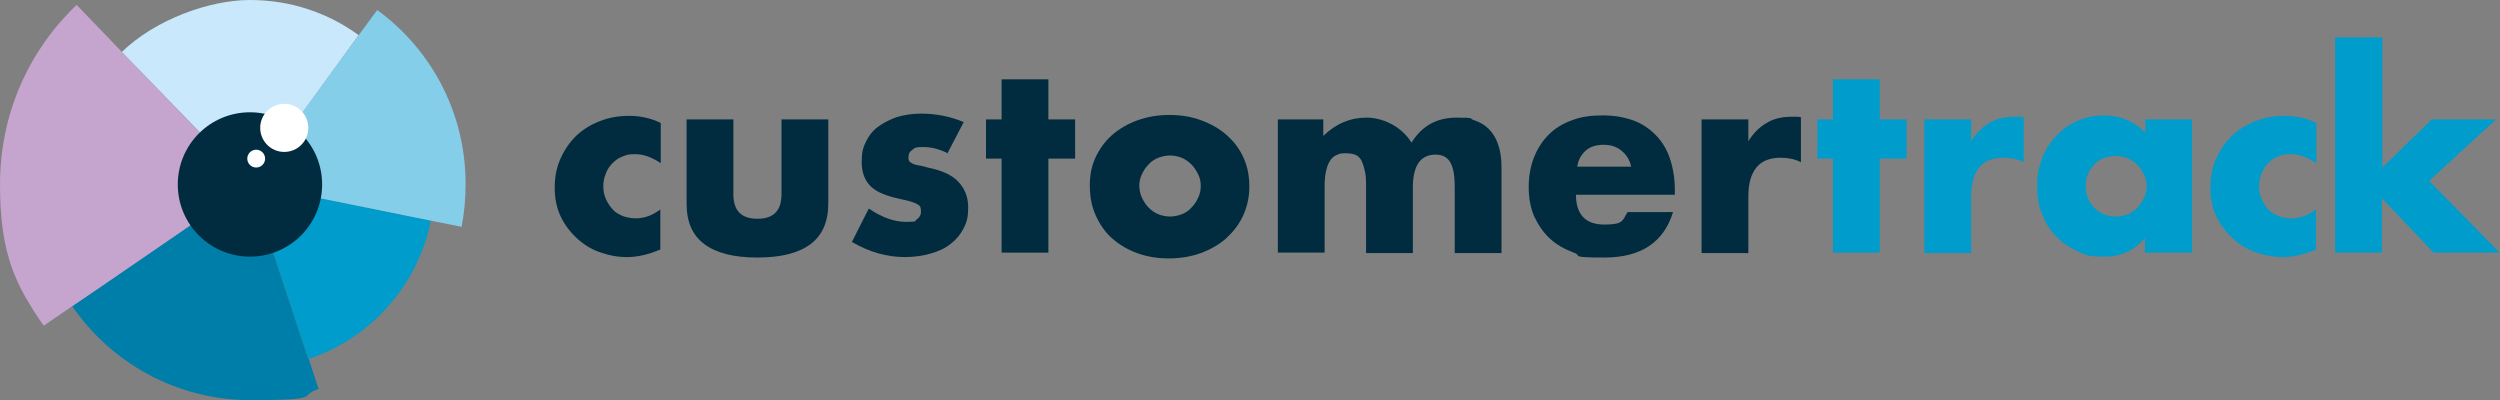
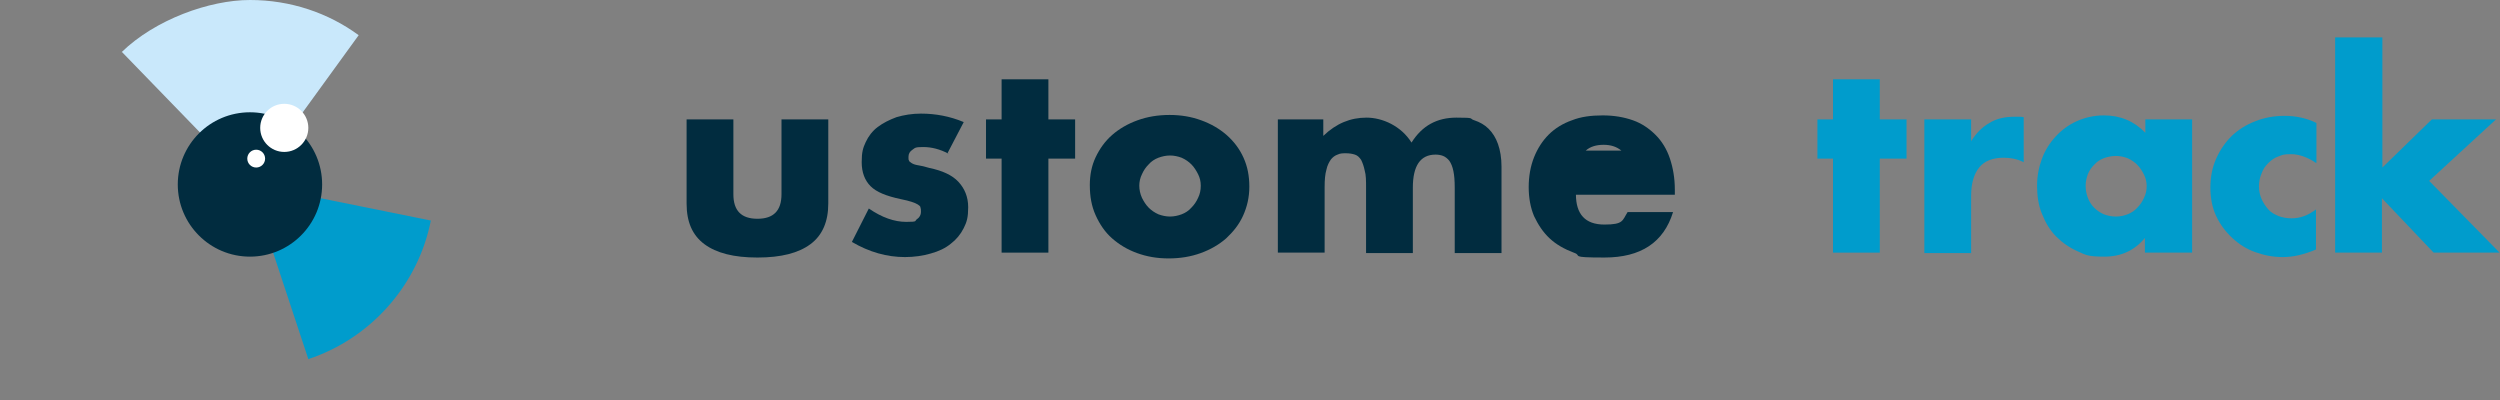
<svg xmlns="http://www.w3.org/2000/svg" id="LOGO" version="1.1" viewBox="0 0 561.1 89.8">
  <rect x="0" y="0" width="561.1" height="89.8" fill="#808080" stroke="none" />
  <defs>
    <style>
      .st0 {
        fill: #85cee9;
      }

      .st1 {
        fill: #009ccc;
      }

      .st2 {
        fill: #c5a4ce;
      }

      .st3 {
        fill: #007eaa;
      }

      .st4 {
        fill: #fff;
      }

      .st5 {
        fill: #c9e8fb;
      }

      .st6 {
        fill: #012c3f;
      }
    </style>
  </defs>
  <g>
    <g>
      <path class="st1" d="M69.2,80.6c13.9-4.6,24.6-16.5,27.5-31.1l-40.5-8.2,13,39.3Z" />
-       <path class="st3" d="M69.2,80.6l-13-39.3-34.1,23.4-5.9,4c8.7,12.7,23.4,21.1,40,21.1s10.5-.9,15.3-2.5l-2.2-6.7Z" />
-       <path class="st2" d="M27.4,11.7l-4.9-5.1-5.3-5.5C6.5,11.3,0,25.5,0,41.4s3.6,22.7,9.8,31.7l6.3-4.3,5.9-4,34.1-23.4L27.4,11.7Z" />
      <path class="st5" d="M27.4,11.7l28.8,29.7L80.5,7.9c-6.8-5-15.3-7.9-24.4-7.9s-21.3,4.4-28.8,11.7Z" />
-       <path class="st0" d="M84.7,2.2l-4.2,5.7-24.4,33.4,40.5,8.2,7,1.4c.6-3.1.9-6.3.9-9.6,0-16.1-7.8-30.3-19.9-39.1Z" />
    </g>
    <circle class="st6" cx="56.1" cy="41.4" r="16.2" />
    <g>
      <circle class="st4" cx="63.8" cy="28.7" r="5.4" />
      <circle class="st4" cx="57.5" cy="35.6" r="2" />
    </g>
  </g>
  <g>
-     <path class="st6" d="M148.1,36.5c-1.8-1.2-3.7-1.9-5.5-1.9s-2,.2-2.8.5c-.9.3-1.6.8-2.3,1.5s-1.2,1.4-1.5,2.3c-.4.9-.6,1.9-.6,2.9s.2,2,.6,2.9c.4.9.9,1.6,1.5,2.3s1.4,1.1,2.3,1.5c.9.3,1.8.5,2.9.5,2,0,3.8-.7,5.5-2v9c-2.6,1.1-5.1,1.7-7.4,1.7s-4.2-.4-6.2-1.1c-2-.7-3.7-1.8-5.2-3.2-1.5-1.4-2.7-3-3.6-4.9-.9-1.9-1.3-4.1-1.3-6.4s.4-4.5,1.3-6.5c.9-2,2-3.6,3.5-5.1,1.5-1.4,3.2-2.5,5.3-3.3,2-.8,4.2-1.2,6.6-1.2s4.9.5,7.1,1.6v9Z" />
    <path class="st6" d="M164.6,26.8v16.8c0,3.7,1.8,5.5,5.4,5.5s5.4-1.8,5.4-5.5v-16.8h10.5v18.9c0,4-1.3,7.1-4,9.1s-6.6,3-11.9,3-9.2-1-11.9-3-4-5-4-9.1v-18.9h10.5Z" />
    <path class="st6" d="M212.9,34.5c-1.9-1-3.8-1.5-5.7-1.5s-1.8.2-2.4.6c-.6.4-.9.9-.9,1.6s0,.6.1.8c0,.2.3.4.6.6.3.2.8.4,1.5.5s1.5.3,2.5.6c2.9.6,5.1,1.6,6.5,3.1,1.4,1.5,2.2,3.4,2.2,5.7s-.3,3.3-1,4.7c-.7,1.4-1.7,2.6-2.9,3.5-1.2,1-2.7,1.7-4.5,2.2-1.7.5-3.7.8-5.8.8-4,0-8-1.1-11.9-3.4l3.8-7.5c2.9,2,5.7,3,8.4,3s1.8-.2,2.4-.6c.6-.4.9-1,.9-1.6s0-.7-.1-1c0-.3-.3-.5-.6-.7-.3-.2-.8-.4-1.4-.6-.6-.2-1.4-.4-2.4-.6-3.3-.7-5.5-1.6-6.8-2.9-1.3-1.3-2-3.1-2-5.4s.3-3.2.9-4.5c.6-1.3,1.5-2.5,2.7-3.4,1.2-.9,2.6-1.6,4.2-2.2,1.7-.5,3.5-.8,5.5-.8,3.3,0,6.5.6,9.6,1.9l-3.6,6.9Z" />
    <path class="st6" d="M235.3,35.6v21.1h-10.5v-21.1h-3.5v-8.8h3.5v-9h10.5v9h6v8.8h-6Z" />
    <path class="st6" d="M244.6,41.5c0-2.2.4-4.3,1.3-6.2s2.1-3.6,3.7-5c1.6-1.4,3.5-2.5,5.7-3.3,2.2-.8,4.6-1.2,7.2-1.2s4.9.4,7.1,1.2c2.2.8,4.1,1.9,5.7,3.3,1.6,1.4,2.9,3.1,3.8,5.1.9,2,1.3,4.1,1.3,6.5s-.5,4.5-1.4,6.5c-.9,2-2.2,3.6-3.8,5.1-1.6,1.4-3.5,2.5-5.7,3.3s-4.6,1.2-7.2,1.2-4.9-.4-7.1-1.2c-2.2-.8-4-1.9-5.6-3.3-1.6-1.4-2.8-3.2-3.7-5.2-.9-2-1.3-4.2-1.3-6.7ZM255.7,41.6c0,1,.2,1.9.6,2.8.4.8.9,1.6,1.5,2.2.6.6,1.3,1.1,2.2,1.5.8.3,1.7.5,2.6.5s1.8-.2,2.6-.5c.8-.3,1.6-.8,2.2-1.5.6-.6,1.1-1.3,1.5-2.2.4-.8.6-1.7.6-2.7s-.2-1.8-.6-2.6c-.4-.8-.9-1.6-1.5-2.2-.6-.6-1.3-1.1-2.2-1.5-.8-.3-1.7-.5-2.6-.5s-1.8.2-2.6.5c-.8.3-1.6.8-2.2,1.5-.6.6-1.1,1.3-1.5,2.2-.4.8-.6,1.7-.6,2.6Z" />
    <path class="st6" d="M286.5,26.8h10.5v3.7c2.9-2.8,6.1-4.1,9.7-4.1s7.8,1.9,10.1,5.6c2.4-3.8,5.7-5.6,10.1-5.6s2.7.2,4,.6c1.2.4,2.3,1,3.2,1.9.9.9,1.6,2,2.1,3.4.5,1.4.8,3.1.8,5.1v19.4h-10.5v-14.7c0-1.5-.1-2.8-.3-3.7-.2-1-.5-1.7-.9-2.3-.4-.5-.9-.9-1.4-1.1-.5-.2-1.1-.3-1.7-.3-3.4,0-5.1,2.5-5.1,7.4v14.7h-10.5v-14.7c0-1.5,0-2.8-.3-3.8-.2-1-.5-1.8-.8-2.4-.4-.6-.8-1-1.4-1.2-.6-.2-1.3-.3-2-.3s-1.3,0-1.9.3c-.6.2-1.1.6-1.5,1.1-.4.6-.8,1.3-1,2.3-.3,1-.4,2.3-.4,3.9v14.7h-10.5v-29.9Z" />
-     <path class="st6" d="M353.7,43.6c0,4.5,2.1,6.8,6.4,6.8s4-.9,5.2-2.8h10.2c-2.1,6.8-7.2,10.2-15.4,10.2s-4.8-.4-6.9-1.1c-2.1-.8-3.9-1.8-5.4-3.2-1.5-1.4-2.6-3.1-3.5-5-.8-1.9-1.2-4.1-1.2-6.5s.4-4.7,1.2-6.7c.8-2,1.9-3.7,3.3-5.1,1.4-1.4,3.2-2.5,5.2-3.2,2-.8,4.3-1.1,6.9-1.1s4.8.4,6.8,1.1,3.7,1.9,5.1,3.3c1.4,1.4,2.5,3.2,3.2,5.3.7,2.1,1.1,4.4,1.1,7v1.1h-22.2ZM366.1,37.4c-.3-1.5-1.1-2.7-2.2-3.6-1.1-.9-2.4-1.3-4-1.3s-3,.4-4,1.3c-1,.9-1.7,2.1-1.9,3.6h12.1Z" />
-     <path class="st6" d="M381.9,26.8h10.5v4.9c1.1-1.8,2.5-3.2,4.1-4.1,1.6-1,3.5-1.4,5.7-1.4h.9c.3,0,.7,0,1.1.1v10.1c-1.4-.7-2.9-1-4.5-1-2.4,0-4.3.7-5.5,2.2-1.2,1.5-1.8,3.6-1.8,6.4v12.8h-10.5v-29.9Z" />
+     <path class="st6" d="M353.7,43.6c0,4.5,2.1,6.8,6.4,6.8s4-.9,5.2-2.8h10.2c-2.1,6.8-7.2,10.2-15.4,10.2s-4.8-.4-6.9-1.1c-2.1-.8-3.9-1.8-5.4-3.2-1.5-1.4-2.6-3.1-3.5-5-.8-1.9-1.2-4.1-1.2-6.5s.4-4.7,1.2-6.7c.8-2,1.9-3.7,3.3-5.1,1.4-1.4,3.2-2.5,5.2-3.2,2-.8,4.3-1.1,6.9-1.1s4.8.4,6.8,1.1,3.7,1.9,5.1,3.3c1.4,1.4,2.5,3.2,3.2,5.3.7,2.1,1.1,4.4,1.1,7v1.1h-22.2ZM366.1,37.4c-.3-1.5-1.1-2.7-2.2-3.6-1.1-.9-2.4-1.3-4-1.3s-3,.4-4,1.3h12.1Z" />
    <path class="st1" d="M421.9,35.6v21.1h-10.5v-21.1h-3.5v-8.8h3.5v-9h10.5v9h6v8.8h-6Z" />
    <path class="st1" d="M431.9,26.8h10.5v4.9c1.1-1.8,2.5-3.2,4.1-4.1,1.6-1,3.5-1.4,5.7-1.4h.9c.3,0,.7,0,1.1.1v10.1c-1.4-.7-2.9-1-4.5-1-2.4,0-4.3.7-5.5,2.2-1.2,1.5-1.8,3.6-1.8,6.4v12.8h-10.5v-29.9Z" />
    <path class="st1" d="M481.4,26.8h10.6v29.9h-10.6v-3.3c-2.3,2.8-5.3,4.2-9.1,4.2s-4.2-.4-6-1.2-3.4-1.9-4.8-3.3c-1.4-1.4-2.4-3.1-3.2-5.1-.8-1.9-1.1-4.1-1.1-6.3s.4-4.2,1.1-6.1c.7-1.9,1.8-3.6,3.1-5,1.3-1.4,2.9-2.6,4.7-3.4,1.8-.8,3.8-1.3,6.1-1.3,3.7,0,6.8,1.3,9.3,3.9v-3ZM468.1,41.7c0,1,.2,1.9.5,2.7.3.8.8,1.6,1.4,2.2.6.6,1.3,1.1,2.2,1.5.8.3,1.7.5,2.7.5s1.8-.2,2.6-.5c.8-.3,1.6-.8,2.2-1.5.6-.6,1.1-1.3,1.5-2.2.4-.8.6-1.7.6-2.6s-.2-1.8-.6-2.6c-.4-.8-.9-1.6-1.5-2.2-.6-.6-1.3-1.1-2.2-1.5-.8-.3-1.7-.5-2.6-.5s-1.9.2-2.7.5c-.8.3-1.6.8-2.2,1.5-.6.6-1.1,1.3-1.4,2.1-.3.8-.5,1.7-.5,2.6Z" />
    <path class="st1" d="M519.7,36.5c-1.8-1.2-3.7-1.9-5.5-1.9s-2,.2-2.8.5c-.9.3-1.6.8-2.3,1.5s-1.2,1.4-1.5,2.3c-.4.9-.6,1.9-.6,2.9s.2,2,.6,2.9c.4.9.9,1.6,1.5,2.3s1.4,1.1,2.3,1.5c.9.3,1.8.5,2.9.5,2,0,3.8-.7,5.5-2v9c-2.6,1.1-5.1,1.7-7.4,1.7s-4.2-.4-6.2-1.1c-2-.7-3.7-1.8-5.2-3.2-1.5-1.4-2.7-3-3.6-4.9-.9-1.9-1.3-4.1-1.3-6.4s.4-4.5,1.3-6.5c.9-2,2-3.6,3.5-5.1,1.5-1.4,3.2-2.5,5.3-3.3,2-.8,4.2-1.2,6.6-1.2s4.9.5,7.1,1.6v9Z" />
    <path class="st1" d="M534.7,8.4v29.2l11.1-10.8h14.4l-15,13.8,15.8,16.1h-14.8l-11.6-12.2v12.2h-10.5V8.4h10.5Z" />
  </g>
</svg>